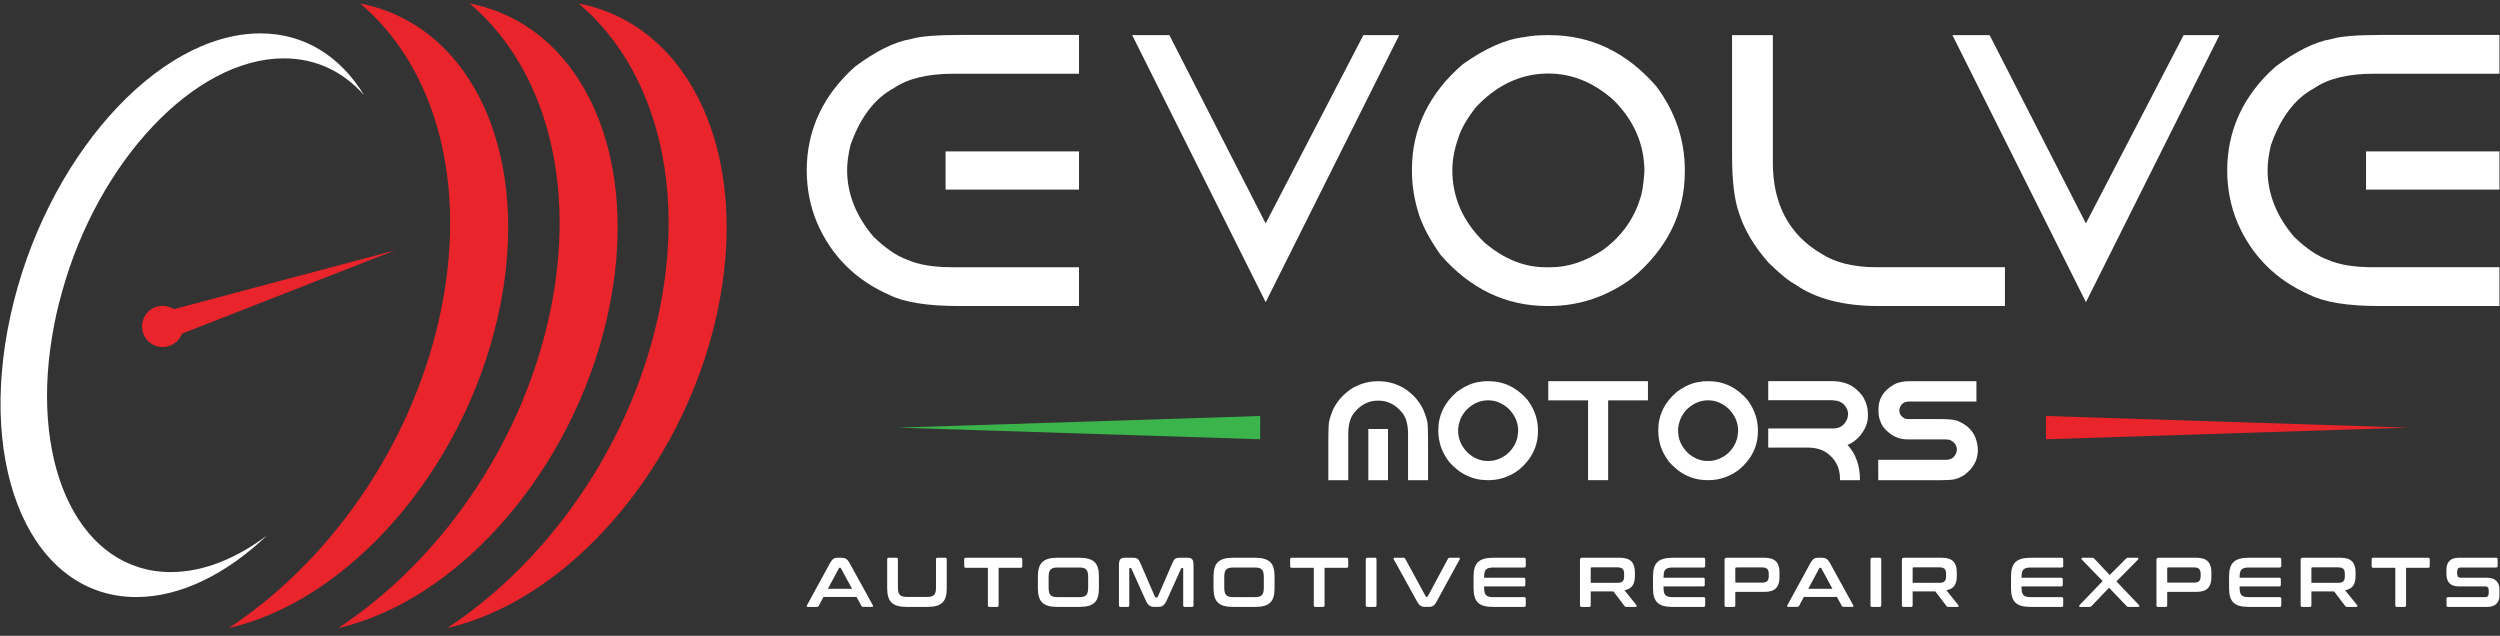
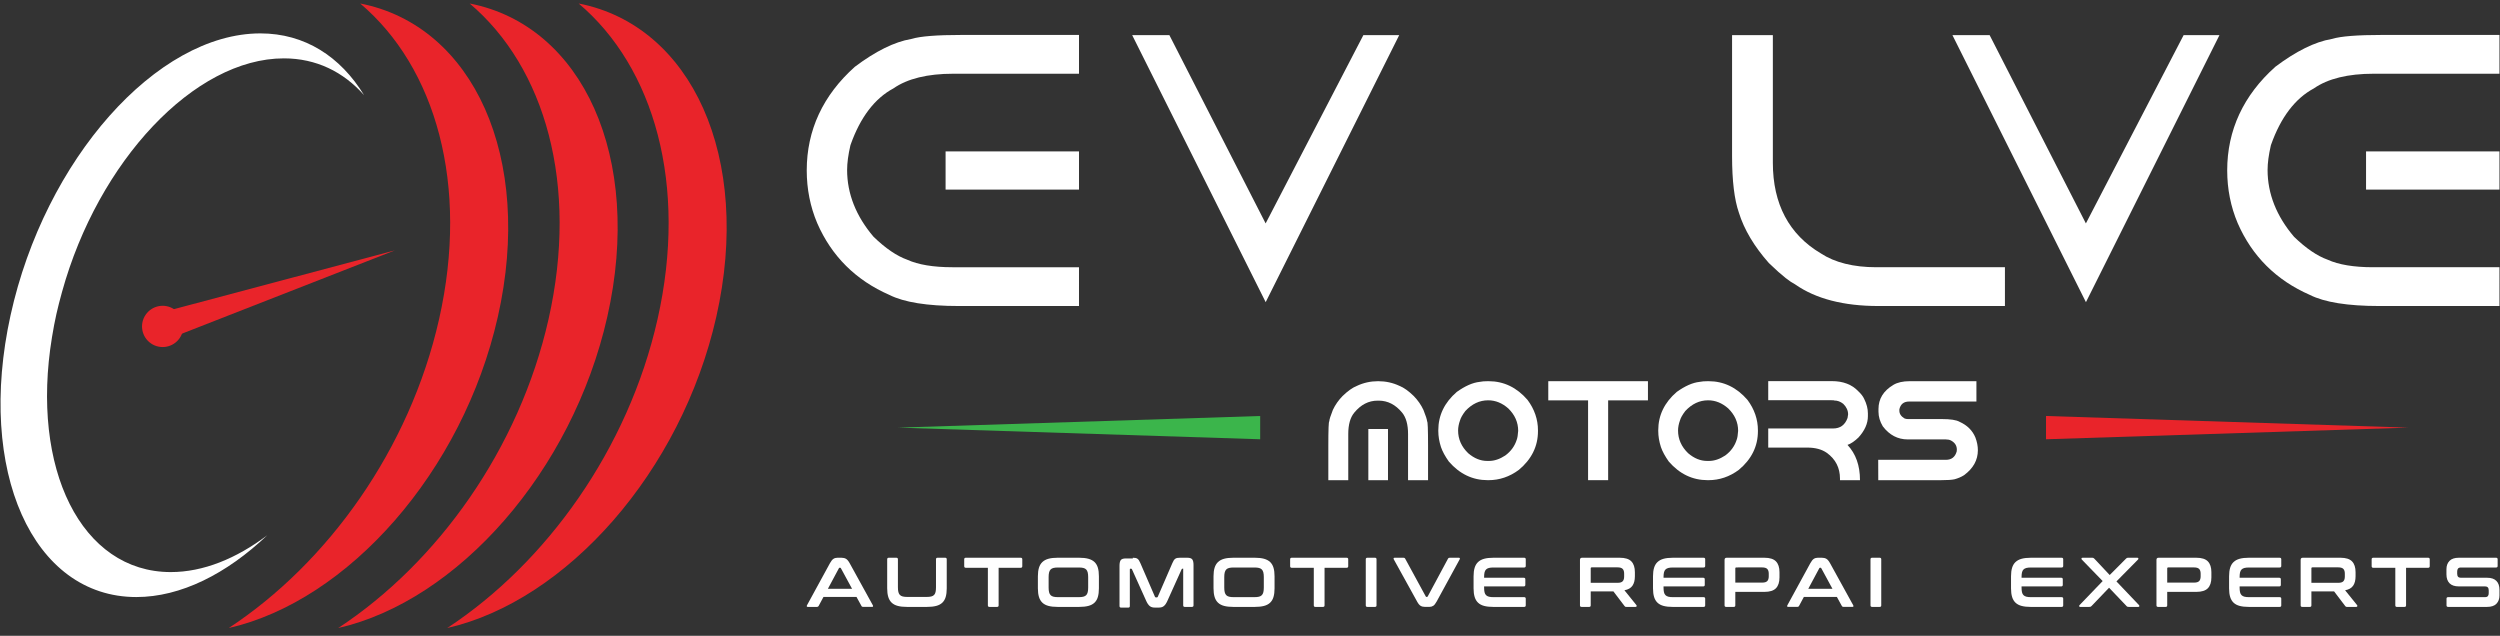
<svg xmlns="http://www.w3.org/2000/svg" id="Layer_1" x="0px" y="0px" viewBox="0 0 1000 254.333" xml:space="preserve">
  <rect x="0" y="0" width="1000" height="254.333" fill="#333333" stroke="none" />
  <g>
    <path fill="#FFFFFF" d="M383.507,122.407c-12.574,0-21.906-1.492-27.736-4.433c-13.444-5.867-23.135-15.514-28.882-28.71  c-2.781-6.554-4.194-13.662-4.194-21.111c0-16.079,6.479-30.023,19.257-41.447c8.244-6.207,15.832-9.968,22.451-11.096l0.308-0.066  c3.455-1.051,10.091-1.566,19.841-1.566h47.049v15.513h-50.329c-10.277,0-18.315,1.973-23.895,5.865  c-7.493,4.002-13.255,11.579-17.13,22.521l-0.088,0.271c-0.878,3.808-1.311,7.085-1.311,9.843c0,9.503,3.562,18.495,10.589,26.727  c4.783,4.629,9.279,7.678,13.466,9.173c4.312,1.974,10.426,3.001,18.047,3.001h50.651l-0.002,15.514L383.507,122.407  L383.507,122.407z M378.234,75.829V60.557h53.367v15.272H378.234z" />
    <polygon fill="#FFFFFF" points="452.873,14.058 467.753,14.058 506.254,89.365 545.344,14.058 559.679,14.058 506.273,120.865  " />
-     <path fill="#FFFFFF" d="M618.872,122.407c-16.482,0-30.819-6.871-42.612-20.423c-3.992-5.623-6.9-10.961-8.547-15.746  c-1.942-5.98-2.932-11.939-2.932-17.686v-0.801c0-16.264,6.841-30.41,20.331-42.045c8.979-6.396,17.321-10.082,24.684-10.869  l0.282-0.043c2.287-0.494,5.275-0.736,8.956-0.736h0.8c16.583,0,30.973,6.922,42.767,20.575  c7.493,10.07,11.327,21.296,11.327,33.279v0.8c0,16.56-7.069,30.855-21.01,42.491c-9.997,7.416-21.206,11.204-33.245,11.204  C619.673,122.407,618.872,122.407,618.872,122.407z M619.353,29.41c-10.925,0-20.713,4.571-29.093,13.587  c-3.725,4.855-5.967,8.836-6.954,12.284c-1.563,4.326-2.372,8.663-2.372,12.791c0,10.955,4.312,20.675,12.816,28.89  c7.722,6.611,15.909,9.931,24.402,9.931h2.244c6.844,0,13.836-2.318,20.782-6.889c7.309-5.361,12.279-12.216,14.839-20.42  c0.819-2.145,1.403-5.76,1.752-10.961c0.006-10.915-4.188-20.536-12.466-28.695C637.431,32.93,628.72,29.41,619.353,29.41z" />
    <path fill="#FFFFFF" d="M751.32,122.407c-13.833,0-24.991-2.888-33.161-8.584l-0.294-0.186c-1.598-0.799-4.551-2.84-10.323-8.427  c-5.841-6.591-9.902-13.397-11.989-20.148c-1.813-5.197-2.725-12.78-2.725-22.591V14.058h16.312v51.053  c0,16.49,6.464,28.689,19.212,36.257c5.565,3.654,13.044,5.525,22.17,5.525h51.452l-0.001,15.514H751.32z" />
    <polygon fill="#FFFFFF" points="780.975,14.058 795.854,14.058 834.354,89.365 873.447,14.058 887.783,14.058 834.377,120.867  " />
    <path fill="#FFFFFF" d="M951.693,122.407c-12.573,0-21.905-1.492-27.738-4.434c-13.444-5.868-23.135-15.515-28.88-28.71  c-2.781-6.554-4.195-13.662-4.195-21.111c0-16.078,6.48-30.022,19.258-41.447c8.243-6.207,15.829-9.968,22.45-11.096l0.308-0.066  c3.455-1.051,10.091-1.566,19.841-1.566h47.049V29.49h-50.33c-10.276,0-18.315,1.973-23.895,5.865  c-7.493,4.002-13.255,11.579-17.13,22.521l-0.088,0.271c-0.878,3.808-1.311,7.085-1.311,9.843c0,9.503,3.562,18.495,10.589,26.727  c4.783,4.629,9.279,7.678,13.466,9.173c4.315,1.974,10.427,3.001,18.047,3.001h50.651l-0.002,15.514h-48.09V122.407z   M946.421,75.829V60.557h53.365v15.272H946.421z" />
  </g>
  <g>
    <path fill="#FFFFFF" d="M551.019,160.258c-3.574,0-6.681,1.604-9.32,4.811c-1.595,1.925-2.393,4.775-2.393,8.551v18.448h-7.973  v-13.801c0-6.489,0.128-9.733,0.385-9.733c0.018-0.696,0.495-2.218,1.43-4.564c0.952-2.034,2.254-3.894,3.903-5.581  c2.09-2.016,3.995-3.363,5.718-4.04c2.64-1.246,5.471-1.871,8.496-1.871c3.042,0,5.883,0.625,8.523,1.871  c1.721,0.677,3.62,2.025,5.691,4.04c1.649,1.687,2.95,3.547,3.903,5.581c0.936,2.346,1.42,3.869,1.458,4.564  c0.257,0,0.385,3.244,0.385,9.733v13.801h-8.001V173.62c0-3.775-0.787-6.625-2.364-8.551c-2.639-3.208-5.755-4.811-9.347-4.811  H551.019z M547.335,171.613h7.864v20.455h-7.864V171.613z" />
    <path fill="#FFFFFF" d="M595.146,152.476h0.275c6.085,0,11.281,2.494,15.589,7.479c2.785,3.739,4.179,7.808,4.179,12.208v0.275  c0,6.085-2.548,11.254-7.643,15.506c-3.703,2.749-7.763,4.124-12.179,4.124h-0.275c-6.049,0-11.227-2.474-15.535-7.423  c-1.503-2.106-2.556-4.041-3.161-5.8c-0.715-2.2-1.073-4.354-1.073-6.462v-0.275c0-5.975,2.465-11.088,7.396-15.342  c3.336-2.382,6.378-3.721,9.127-4.014C592.69,152.568,593.79,152.476,595.146,152.476z M583.242,172.218  c0,3.446,1.347,6.47,4.042,9.073c2.401,2.053,4.92,3.079,7.561,3.079h0.769c2.126,0,4.288-0.724,6.488-2.171  c2.272-1.669,3.813-3.794,4.619-6.379c0.256-0.677,0.44-1.842,0.551-3.491c0-3.372-1.311-6.351-3.932-8.935  c-2.456-2.182-5.151-3.273-8.083-3.273c-3.428,0-6.471,1.43-9.128,4.29c-1.118,1.467-1.824,2.713-2.117,3.739  C583.498,169.579,583.242,170.935,583.242,172.218z" />
    <path fill="#FFFFFF" d="M619.313,152.476h39.866v7.671H643.26v31.92h-8.028v-31.92h-15.918L619.313,152.476L619.313,152.476z" />
    <path fill="#FFFFFF" d="M683.125,152.476h0.275c6.085,0,11.281,2.494,15.589,7.479c2.785,3.739,4.18,7.808,4.18,12.208v0.275  c0,6.085-2.548,11.254-7.644,15.506c-3.703,2.749-7.763,4.124-12.179,4.124h-0.275c-6.049,0-11.227-2.474-15.535-7.423  c-1.503-2.106-2.556-4.041-3.161-5.8c-0.715-2.2-1.073-4.354-1.073-6.462v-0.275c0-5.975,2.465-11.088,7.396-15.342  c3.336-2.382,6.378-3.721,9.127-4.014C680.669,152.568,681.769,152.476,683.125,152.476z M671.221,172.218  c0,3.446,1.347,6.47,4.042,9.073c2.401,2.053,4.92,3.079,7.561,3.079h0.77c2.126,0,4.288-0.724,6.488-2.171  c2.272-1.669,3.813-3.794,4.618-6.379c0.257-0.677,0.441-1.842,0.551-3.491c0-3.372-1.311-6.351-3.932-8.935  c-2.456-2.182-5.151-3.273-8.083-3.273c-3.428,0-6.471,1.43-9.128,4.29c-1.118,1.467-1.824,2.713-2.117,3.739  C671.477,169.579,671.221,170.935,671.221,172.218z" />
    <path fill="#FFFFFF" d="M707.292,152.449h25.458c4.492,0,8.01,1.347,10.559,4.042c1.136,1.064,1.924,2.09,2.364,3.079  c0.99,1.98,1.485,3.914,1.485,5.801v1.127c0,2.895-1.257,5.727-3.767,8.495c-1.613,1.54-3.08,2.53-4.398,2.969  c3.336,3.556,5.003,8.258,5.003,14.104h-8v-0.604c0-4.326-1.752-7.763-5.252-10.311c-1.997-1.411-4.609-2.117-7.835-2.117h-15.616  v-7.644h25.953c2.841,0,4.766-1.402,5.774-4.207c0.11-0.567,0.183-1.044,0.22-1.429c0-1.559-0.652-2.969-1.953-4.234  c-1.118-0.881-2.31-1.32-3.574-1.32c0-0.074-0.385-0.11-1.154-0.11h-25.267L707.292,152.449L707.292,152.449z" />
    <path fill="#FFFFFF" d="M763.874,152.476h26.695v8.139h-26.943c-2.108,0-3.401,1.037-3.878,3.107v0.578  c0,1.228,0.688,2.254,2.062,3.079c0.421,0.165,0.862,0.247,1.32,0.247h13.554c3.482,0,5.847,0.357,7.093,1.073  c3.08,1.375,5.205,3.473,6.379,6.295c0.659,1.743,0.99,3.437,0.99,5.088c0,3.959-1.851,7.295-5.554,10.007  c-1.1,0.697-2.364,1.237-3.794,1.624c-1.062,0.237-2.832,0.356-5.307,0.356h-25.184l-0.027-8.137h27.053  c2.272,0,3.721-1.118,4.344-3.354l0.056-0.742c0-1.577-0.78-2.787-2.337-3.63c-0.549-0.293-1.255-0.439-2.117-0.439h-15.204  c-3.977,0-7.295-1.741-9.952-5.225c-1.154-1.924-1.732-3.876-1.732-5.856v-1.073c0-4.068,1.98-7.285,5.939-9.65  C758.979,152.971,761.161,152.476,763.874,152.476z" />
  </g>
  <g>
    <polygon fill="#3BB54B" points="504.075,175.706 359.188,171.053 504.075,166.399  " />
    <polygon fill="#E9242A" points="818.406,166.399 963.293,171.052 818.406,175.706  " />
  </g>
  <g>
    <g>
      <g>
        <path fill="#E9242A" d="M187.863,1.397c30.197,25.536,43.697,72.553,31.541,126.34c-11.713,51.829-44.404,97.379-84.112,123.474    c47.695-10.889,93.617-62.481,107.631-124.493C257.335,62.943,233.019,10.19,187.863,1.397z" />
        <path fill="#E9242A" d="M231.464,1.397c30.197,25.536,43.697,72.553,31.541,126.34c-11.713,51.829-44.404,97.379-84.112,123.474    c47.695-10.889,93.617-62.481,107.631-124.493C300.936,62.943,276.62,10.19,231.464,1.397z" />
        <path fill="#E9242A" d="M144.078,1.397c30.197,25.535,43.697,72.553,31.541,126.34c-11.713,51.829-44.404,97.379-84.112,123.474    c47.695-10.889,93.617-62.481,107.631-124.493C213.55,62.943,189.234,10.19,144.078,1.397z" />
        <path fill="#FFFFFF" d="M106.874,214.118c-12.366,9.338-25.632,14.713-38.552,14.713c-35.833,0-56.174-41.322-47.528-93.953    c1.156-7.038,2.222-11.614,4.006-18.071c14.478-52.405,53.028-93.462,88.749-93.462c12.92,0,23.82,5.375,32.075,14.713    c-9.454-15.453-23.727-24.7-41.478-24.7c-41.481,0-86.217,50.471-99.92,112.73s8.815,112.731,50.297,112.731    C72.274,238.818,90.618,229.57,106.874,214.118z" />
      </g>
    </g>
    <g>
      <path fill="#E9242A" d="M71.867,135.241c-2.58,3.757-7.718,4.711-11.475,2.131c-3.757-2.58-4.711-7.718-2.13-11.475   c2.58-3.757,7.718-4.711,11.474-2.13C73.494,126.347,74.448,131.485,71.867,135.241z" />
      <polygon fill="#E9242A" points="60.452,126.082 157.931,100.152 65.258,136.403   " />
    </g>
  </g>
  <g>
    <g>
      <path fill="#FFFFFF" d="M336.609,223.097c0.712,0,1.311,0.146,1.798,0.436c0.487,0.291,0.964,0.857,1.433,1.699l9.298,16.883   c0.094,0.188,0.117,0.342,0.07,0.464c-0.047,0.122-0.183,0.182-0.408,0.182h-3.567c-0.319,0-0.534-0.121-0.646-0.366l-1.994-3.623   H329.39l-1.939,3.623c-0.131,0.244-0.346,0.366-0.646,0.366h-3.652c-0.243,0-0.389-0.06-0.435-0.182   c-0.047-0.122-0.024-0.276,0.07-0.464l9.214-16.883c0.468-0.843,0.927-1.408,1.376-1.699c0.449-0.29,0.973-0.436,1.573-0.436   H336.609z M331.16,235.514h9.663l-4.466-8.231c-0.075-0.131-0.178-0.197-0.309-0.197h-0.169c-0.131,0-0.235,0.066-0.309,0.197   L331.16,235.514z" />
      <path fill="#FFFFFF" d="M358.548,223.097c0.412,0,0.618,0.207,0.618,0.618v11.209c0,0.749,0.061,1.372,0.183,1.869   c0.122,0.496,0.323,0.889,0.604,1.18c0.281,0.29,0.66,0.496,1.137,0.618c0.478,0.121,1.082,0.182,1.812,0.182h7.781   c0.73,0,1.335-0.061,1.812-0.182c0.478-0.122,0.857-0.328,1.138-0.618c0.281-0.291,0.478-0.684,0.59-1.18   c0.112-0.497,0.169-1.12,0.169-1.869v-11.209c0-0.411,0.206-0.618,0.618-0.618h3.062c0.411,0,0.618,0.207,0.618,0.618v11.63   c0,1.348-0.14,2.496-0.421,3.441c-0.281,0.946-0.735,1.714-1.363,2.303c-0.627,0.59-1.442,1.016-2.444,1.278   s-2.215,0.393-3.638,0.393h-8.09c-1.424,0-2.632-0.131-3.624-0.393s-1.802-0.688-2.43-1.278c-0.628-0.589-1.087-1.357-1.376-2.303   c-0.291-0.945-0.436-2.092-0.436-3.441v-11.63c0-0.411,0.215-0.618,0.646-0.618H358.548z" />
      <path fill="#FFFFFF" d="M408.27,223.097c0.431,0,0.646,0.207,0.646,0.618v2.753c0,0.432-0.215,0.647-0.646,0.647h-8.821v15.029   c0,0.412-0.206,0.618-0.618,0.618h-3.062c-0.412,0-0.618-0.206-0.618-0.618v-15.029h-8.821c-0.431,0-0.646-0.215-0.646-0.647   v-2.753c0-0.411,0.215-0.618,0.646-0.618H408.27z" />
      <path fill="#FFFFFF" d="M431.698,223.097c1.423,0,2.636,0.136,3.638,0.407c1.002,0.272,1.816,0.703,2.444,1.293   c0.627,0.589,1.082,1.352,1.363,2.289s0.421,2.079,0.421,3.428v4.832c0,1.348-0.14,2.496-0.421,3.441   c-0.281,0.946-0.735,1.714-1.363,2.303c-0.627,0.59-1.442,1.016-2.444,1.278s-2.215,0.393-3.638,0.393h-8.68   c-1.424,0-2.632-0.131-3.624-0.393s-1.802-0.688-2.43-1.278c-0.628-0.589-1.087-1.357-1.376-2.303   c-0.291-0.945-0.436-2.092-0.436-3.441v-4.832c0-1.349,0.145-2.491,0.436-3.428c0.29-0.936,0.749-1.699,1.376-2.289   s1.437-1.021,2.43-1.293c0.993-0.271,2.2-0.407,3.624-0.407H431.698z M419.45,235.036c0,0.73,0.061,1.344,0.183,1.84   c0.122,0.497,0.323,0.89,0.604,1.18c0.281,0.291,0.66,0.497,1.137,0.618c0.478,0.122,1.082,0.182,1.812,0.182h8.343   c0.73,0,1.335-0.06,1.812-0.182c0.478-0.121,0.857-0.327,1.138-0.618c0.281-0.29,0.482-0.683,0.604-1.18   c0.122-0.496,0.183-1.11,0.183-1.84v-4.214c0-0.73-0.061-1.343-0.183-1.84c-0.122-0.496-0.323-0.889-0.604-1.18   c-0.281-0.29-0.66-0.496-1.138-0.618c-0.478-0.121-1.082-0.182-1.812-0.182h-8.343c-0.73,0-1.335,0.061-1.812,0.182   c-0.478,0.122-0.857,0.328-1.137,0.618c-0.281,0.291-0.482,0.684-0.604,1.18c-0.122,0.497-0.183,1.11-0.183,1.84V235.036z" />
-       <path fill="#FFFFFF" d="M453.132,223.097c0.411,0,0.767,0.029,1.067,0.085c0.299,0.056,0.562,0.164,0.787,0.322   c0.225,0.16,0.426,0.376,0.604,0.647c0.178,0.272,0.361,0.632,0.548,1.081l5.843,13.484c0.075,0.169,0.206,0.252,0.393,0.252   h0.337c0.187,0,0.318-0.084,0.393-0.252l5.843-13.484c0.187-0.449,0.37-0.809,0.548-1.081c0.178-0.271,0.379-0.487,0.604-0.647   c0.225-0.159,0.482-0.266,0.772-0.322s0.642-0.085,1.054-0.085h3.006c0.974,0,1.629,0.221,1.966,0.66   c0.337,0.441,0.506,1.194,0.506,2.261v16.125c0,0.412-0.215,0.618-0.646,0.618h-2.865c-0.412,0-0.618-0.206-0.618-0.618v-14.664   c0-0.186-0.075-0.281-0.225-0.281h-0.253c-0.187,0-0.309,0.076-0.365,0.225l-5.674,12.585c-0.225,0.506-0.454,0.931-0.688,1.278   c-0.235,0.347-0.487,0.632-0.758,0.857c-0.272,0.225-0.581,0.384-0.927,0.477c-0.347,0.095-0.754,0.141-1.222,0.141h-1.348   c-0.468,0-0.876-0.046-1.222-0.141c-0.347-0.093-0.656-0.252-0.927-0.477c-0.272-0.225-0.525-0.51-0.758-0.857   c-0.235-0.347-0.464-0.773-0.688-1.278l-5.674-12.585c-0.056-0.149-0.178-0.225-0.365-0.225h-0.253   c-0.15,0-0.225,0.095-0.225,0.281v14.664c0,0.412-0.206,0.618-0.618,0.618h-2.865c-0.431,0-0.646-0.206-0.646-0.618v-16.125   c0-1.067,0.169-1.82,0.506-2.261c0.337-0.44,1.002-0.66,1.994-0.66H453.132z" />
+       <path fill="#FFFFFF" d="M453.132,223.097c0.411,0,0.767,0.029,1.067,0.085c0.299,0.056,0.562,0.164,0.787,0.322   c0.225,0.16,0.426,0.376,0.604,0.647c0.178,0.272,0.361,0.632,0.548,1.081l5.843,13.484c0.075,0.169,0.206,0.252,0.393,0.252   h0.337c0.187,0,0.318-0.084,0.393-0.252l5.843-13.484c0.187-0.449,0.37-0.809,0.548-1.081c0.178-0.271,0.379-0.487,0.604-0.647   c0.225-0.159,0.482-0.266,0.772-0.322s0.642-0.085,1.054-0.085h3.006c0.974,0,1.629,0.221,1.966,0.66   c0.337,0.441,0.506,1.194,0.506,2.261v16.125c0,0.412-0.215,0.618-0.646,0.618h-2.865c-0.412,0-0.618-0.206-0.618-0.618v-14.664   h-0.253c-0.187,0-0.309,0.076-0.365,0.225l-5.674,12.585c-0.225,0.506-0.454,0.931-0.688,1.278   c-0.235,0.347-0.487,0.632-0.758,0.857c-0.272,0.225-0.581,0.384-0.927,0.477c-0.347,0.095-0.754,0.141-1.222,0.141h-1.348   c-0.468,0-0.876-0.046-1.222-0.141c-0.347-0.093-0.656-0.252-0.927-0.477c-0.272-0.225-0.525-0.51-0.758-0.857   c-0.235-0.347-0.464-0.773-0.688-1.278l-5.674-12.585c-0.056-0.149-0.178-0.225-0.365-0.225h-0.253   c-0.15,0-0.225,0.095-0.225,0.281v14.664c0,0.412-0.206,0.618-0.618,0.618h-2.865c-0.431,0-0.646-0.206-0.646-0.618v-16.125   c0-1.067,0.169-1.82,0.506-2.261c0.337-0.44,1.002-0.66,1.994-0.66H453.132z" />
      <path fill="#FFFFFF" d="M501.954,223.097c1.423,0,2.636,0.136,3.638,0.407c1.001,0.272,1.817,0.703,2.444,1.293   c0.627,0.589,1.081,1.352,1.362,2.289s0.422,2.079,0.422,3.428v4.832c0,1.348-0.141,2.496-0.422,3.441   c-0.281,0.946-0.735,1.714-1.362,2.303c-0.628,0.59-1.443,1.016-2.444,1.278c-1.002,0.262-2.215,0.393-3.638,0.393h-8.68   c-1.424,0-2.632-0.131-3.624-0.393s-1.802-0.688-2.43-1.278c-0.628-0.589-1.087-1.357-1.376-2.303   c-0.291-0.945-0.436-2.092-0.436-3.441v-4.832c0-1.349,0.145-2.491,0.436-3.428c0.29-0.936,0.749-1.699,1.376-2.289   s1.437-1.021,2.43-1.293c0.993-0.271,2.2-0.407,3.624-0.407H501.954z M489.706,235.036c0,0.73,0.061,1.344,0.183,1.84   c0.122,0.497,0.323,0.89,0.604,1.18c0.281,0.291,0.66,0.497,1.137,0.618c0.478,0.122,1.082,0.182,1.812,0.182h8.343   c0.73,0,1.335-0.06,1.813-0.182c0.477-0.121,0.857-0.327,1.137-0.618c0.281-0.29,0.482-0.683,0.604-1.18   c0.121-0.496,0.182-1.11,0.182-1.84v-4.214c0-0.73-0.061-1.343-0.182-1.84c-0.122-0.496-0.323-0.889-0.604-1.18   c-0.281-0.29-0.66-0.496-1.137-0.618c-0.478-0.121-1.082-0.182-1.813-0.182h-8.343c-0.73,0-1.335,0.061-1.812,0.182   c-0.478,0.122-0.857,0.328-1.137,0.618c-0.281,0.291-0.482,0.684-0.604,1.18c-0.122,0.497-0.183,1.11-0.183,1.84V235.036z" />
      <path fill="#FFFFFF" d="M538.641,223.097c0.431,0,0.647,0.207,0.647,0.618v2.753c0,0.432-0.216,0.647-0.647,0.647h-8.82v15.029   c0,0.412-0.206,0.618-0.618,0.618h-3.062c-0.412,0-0.618-0.206-0.618-0.618v-15.029h-8.82c-0.431,0-0.646-0.215-0.646-0.647   v-2.753c0-0.411,0.215-0.618,0.646-0.618H538.641z" />
      <path fill="#FFFFFF" d="M549.99,223.097c0.411,0,0.618,0.207,0.618,0.618v18.428c0,0.412-0.207,0.618-0.618,0.618h-3.034   c-0.432,0-0.647-0.206-0.647-0.618v-18.428c0-0.411,0.215-0.618,0.647-0.618H549.99z" />
      <path fill="#FFFFFF" d="M561.423,223.097c0.186,0,0.322,0.029,0.407,0.085c0.084,0.056,0.164,0.15,0.239,0.281l8.231,15.113   c0.056,0.131,0.169,0.197,0.337,0.197h0.141c0.13,0,0.234-0.066,0.308-0.197l8.119-15.113c0.112-0.243,0.327-0.366,0.646-0.366   h3.68c0.225,0,0.361,0.061,0.407,0.182c0.047,0.122,0.024,0.277-0.07,0.464l-9.214,16.883c-0.468,0.861-0.927,1.432-1.377,1.713   s-0.974,0.422-1.573,0.422h-1.629c-0.73,0-1.335-0.141-1.812-0.422c-0.478-0.281-0.951-0.852-1.419-1.713l-9.326-16.883   c-0.094-0.187-0.117-0.342-0.07-0.464c0.046-0.121,0.191-0.182,0.436-0.182L561.423,223.097L561.423,223.097z" />
      <path fill="#FFFFFF" d="M609.656,223.097c0.431,0,0.646,0.207,0.646,0.618v2.669c0,0.412-0.215,0.618-0.646,0.618H597.38   c-0.73,0-1.335,0.061-1.812,0.182c-0.478,0.122-0.862,0.328-1.152,0.618c-0.291,0.291-0.492,0.684-0.604,1.18   c-0.112,0.497-0.169,1.11-0.169,1.84v0.281h15.872c0.412,0,0.618,0.206,0.618,0.618v2.22c0,0.412-0.206,0.618-0.618,0.618h-15.872   v0.477c0,0.73,0.056,1.344,0.169,1.84c0.112,0.497,0.313,0.89,0.604,1.18c0.29,0.291,0.674,0.497,1.152,0.618   c0.477,0.122,1.081,0.182,1.812,0.182h12.276c0.431,0,0.646,0.207,0.646,0.618v2.669c0,0.412-0.215,0.618-0.646,0.618h-12.361   c-1.423,0-2.631-0.131-3.623-0.393c-0.994-0.262-1.803-0.688-2.431-1.278c-0.627-0.589-1.086-1.357-1.376-2.303   c-0.291-0.945-0.436-2.092-0.436-3.441v-4.832c0-1.349,0.145-2.491,0.436-3.428c0.29-0.936,0.749-1.699,1.376-2.289   c0.628-0.59,1.437-1.021,2.431-1.293c0.993-0.271,2.2-0.407,3.623-0.407H609.656z" />
      <path fill="#FFFFFF" d="M647.916,223.097c2.154,0,3.699,0.488,4.635,1.461c0.936,0.974,1.405,2.416,1.405,4.326v1.602   c0,1.611-0.328,2.884-0.984,3.82c-0.655,0.937-1.723,1.536-3.202,1.798l4.804,5.955c0.094,0.095,0.121,0.235,0.084,0.422   s-0.187,0.281-0.449,0.281h-3.623c-0.243,0-0.412-0.029-0.506-0.085c-0.095-0.056-0.187-0.149-0.281-0.281l-4.438-5.843h-9.074   v5.59c0,0.412-0.207,0.618-0.618,0.618h-3.034c-0.432,0-0.647-0.206-0.647-0.618V223.94c0-0.562,0.281-0.843,0.843-0.843H647.916z    M636.286,233.126h10.759c0.955,0,1.629-0.206,2.022-0.618c0.393-0.412,0.589-1.039,0.589-1.882v-1.181   c0-0.843-0.196-1.47-0.589-1.882s-1.067-0.618-2.022-0.618h-10.394c-0.243,0-0.365,0.112-0.365,0.337V233.126z" />
      <path fill="#FFFFFF" d="M681.429,223.097c0.431,0,0.646,0.207,0.646,0.618v2.669c0,0.412-0.215,0.618-0.646,0.618h-12.276   c-0.73,0-1.335,0.061-1.812,0.182c-0.478,0.122-0.862,0.328-1.152,0.618c-0.291,0.291-0.492,0.684-0.604,1.18   c-0.112,0.497-0.169,1.11-0.169,1.84v0.281h15.872c0.412,0,0.618,0.206,0.618,0.618v2.22c0,0.412-0.206,0.618-0.618,0.618h-15.872   v0.477c0,0.73,0.056,1.344,0.169,1.84c0.112,0.497,0.313,0.89,0.604,1.18c0.29,0.291,0.674,0.497,1.152,0.618   c0.477,0.122,1.081,0.182,1.812,0.182h12.276c0.431,0,0.646,0.207,0.646,0.618v2.669c0,0.412-0.215,0.618-0.646,0.618h-12.361   c-1.423,0-2.631-0.131-3.623-0.393c-0.993-0.262-1.803-0.688-2.431-1.278c-0.627-0.589-1.086-1.357-1.376-2.303   c-0.291-0.945-0.436-2.092-0.436-3.441v-4.832c0-1.349,0.145-2.491,0.436-3.428c0.29-0.936,0.749-1.699,1.376-2.289   c0.628-0.59,1.437-1.021,2.431-1.293c0.993-0.271,2.2-0.407,3.623-0.407H681.429z" />
      <path fill="#FFFFFF" d="M705.755,223.097c2.154,0,3.699,0.488,4.635,1.461c0.936,0.974,1.405,2.416,1.405,4.326v2.08   c0,1.91-0.468,3.352-1.405,4.326s-2.482,1.461-4.635,1.461h-11.629v5.393c0,0.412-0.207,0.618-0.618,0.618h-3.034   c-0.432,0-0.647-0.206-0.647-0.618V223.94c0-0.562,0.281-0.843,0.843-0.843H705.755z M694.126,233.042h10.759   c0.955,0,1.629-0.206,2.023-0.618c0.393-0.412,0.589-1.04,0.589-1.883v-1.067c0-0.843-0.196-1.47-0.589-1.883   c-0.393-0.411-1.067-0.618-2.023-0.618H694.49c-0.243,0-0.365,0.112-0.365,0.337L694.126,233.042L694.126,233.042z" />
      <path fill="#FFFFFF" d="M728.764,223.097c0.711,0,1.31,0.146,1.798,0.436c0.487,0.291,0.964,0.857,1.432,1.699l9.298,16.883   c0.094,0.188,0.117,0.342,0.07,0.464c-0.046,0.122-0.182,0.182-0.407,0.182h-3.568c-0.318,0-0.533-0.121-0.646-0.366l-1.995-3.623   h-13.202l-1.939,3.623c-0.131,0.244-0.347,0.366-0.646,0.366h-3.652c-0.244,0-0.389-0.06-0.436-0.182   c-0.047-0.122-0.024-0.276,0.07-0.464l9.214-16.883c0.468-0.843,0.927-1.408,1.377-1.699c0.449-0.29,0.974-0.436,1.573-0.436   H728.764z M723.313,235.514h9.664l-4.467-8.231c-0.075-0.131-0.178-0.197-0.309-0.197h-0.169c-0.132,0-0.235,0.066-0.31,0.197   L723.313,235.514z" />
      <path fill="#FFFFFF" d="M751.882,223.097c0.411,0,0.618,0.207,0.618,0.618v18.428c0,0.412-0.207,0.618-0.618,0.618h-3.034   c-0.432,0-0.647-0.206-0.647-0.618v-18.428c0-0.411,0.215-0.618,0.647-0.618H751.882z" />
-       <path fill="#FFFFFF" d="M776.686,223.097c2.154,0,3.699,0.488,4.635,1.461c0.936,0.974,1.405,2.416,1.405,4.326v1.602   c0,1.611-0.328,2.884-0.984,3.82c-0.655,0.937-1.723,1.536-3.202,1.798l4.804,5.955c0.094,0.095,0.121,0.235,0.084,0.422   s-0.187,0.281-0.449,0.281h-3.623c-0.243,0-0.412-0.029-0.506-0.085c-0.095-0.056-0.187-0.149-0.281-0.281l-4.438-5.843h-9.074   v5.59c0,0.412-0.207,0.618-0.618,0.618h-3.034c-0.432,0-0.647-0.206-0.647-0.618V223.94c0-0.562,0.281-0.843,0.843-0.843H776.686z    M765.056,233.126h10.759c0.955,0,1.629-0.206,2.023-0.618c0.393-0.412,0.589-1.039,0.589-1.882v-1.181   c0-0.843-0.196-1.47-0.589-1.882s-1.067-0.618-2.023-0.618h-10.394c-0.243,0-0.365,0.112-0.365,0.337V233.126z" />
      <path fill="#FFFFFF" d="M824.638,223.097c0.431,0,0.646,0.207,0.646,0.618v2.669c0,0.412-0.215,0.618-0.646,0.618h-12.276   c-0.73,0-1.335,0.061-1.812,0.182c-0.478,0.122-0.862,0.328-1.152,0.618c-0.291,0.291-0.492,0.684-0.604,1.18   c-0.112,0.497-0.169,1.11-0.169,1.84v0.281h15.872c0.412,0,0.618,0.206,0.618,0.618v2.22c0,0.412-0.206,0.618-0.618,0.618h-15.872   v0.477c0,0.73,0.056,1.344,0.169,1.84c0.112,0.497,0.313,0.89,0.604,1.18c0.29,0.291,0.674,0.497,1.152,0.618   c0.477,0.122,1.081,0.182,1.812,0.182h12.276c0.431,0,0.646,0.207,0.646,0.618v2.669c0,0.412-0.215,0.618-0.646,0.618h-12.361   c-1.423,0-2.631-0.131-3.623-0.393c-0.994-0.262-1.803-0.688-2.431-1.278c-0.627-0.589-1.086-1.357-1.376-2.303   c-0.291-0.945-0.436-2.092-0.436-3.441v-4.832c0-1.349,0.145-2.491,0.436-3.428c0.29-0.936,0.749-1.699,1.376-2.289   c0.628-0.59,1.437-1.021,2.431-1.293c0.992-0.271,2.2-0.407,3.623-0.407H824.638z" />
      <path fill="#FFFFFF" d="M854.919,223.097c0.262,0,0.408,0.09,0.436,0.267c0.029,0.178-0.024,0.333-0.155,0.463l-8.623,8.737   l9.016,9.467c0.131,0.131,0.183,0.286,0.155,0.463c-0.028,0.178-0.173,0.267-0.436,0.267h-3.848c-0.225,0-0.403-0.029-0.534-0.085   s-0.252-0.159-0.365-0.309l-6.939-7.276l-6.966,7.276c-0.131,0.15-0.258,0.252-0.379,0.309c-0.122,0.056-0.305,0.085-0.548,0.085   h-3.652c-0.243,0-0.38-0.089-0.407-0.267c-0.029-0.177,0.023-0.332,0.155-0.463l9.241-9.607l-8.342-8.597   c-0.112-0.13-0.16-0.285-0.141-0.463c0.019-0.177,0.159-0.267,0.422-0.267h3.848c0.225,0,0.403,0.034,0.534,0.099   c0.13,0.066,0.252,0.165,0.365,0.295l6.125,6.517l6.488-6.517c0.112-0.13,0.235-0.229,0.366-0.295   c0.13-0.065,0.309-0.099,0.533-0.099H854.919z" />
      <path fill="#FFFFFF" d="M878.516,223.097c2.154,0,3.699,0.488,4.635,1.461c0.936,0.974,1.405,2.416,1.405,4.326v2.08   c0,1.91-0.468,3.352-1.405,4.326s-2.482,1.461-4.635,1.461h-11.629v5.393c0,0.412-0.207,0.618-0.618,0.618h-3.034   c-0.432,0-0.647-0.206-0.647-0.618V223.94c0-0.562,0.281-0.843,0.843-0.843H878.516z M866.887,233.042h10.759   c0.955,0,1.629-0.206,2.022-0.618c0.393-0.412,0.589-1.04,0.589-1.883v-1.067c0-0.843-0.196-1.47-0.589-1.883   c-0.393-0.411-1.067-0.618-2.022-0.618h-10.394c-0.243,0-0.365,0.112-0.365,0.337V233.042z" />
      <path fill="#FFFFFF" d="M911.861,223.097c0.431,0,0.646,0.207,0.646,0.618v2.669c0,0.412-0.215,0.618-0.646,0.618h-12.276   c-0.73,0-1.335,0.061-1.812,0.182c-0.478,0.122-0.862,0.328-1.152,0.618c-0.291,0.291-0.492,0.684-0.604,1.18   c-0.112,0.497-0.169,1.11-0.169,1.84v0.281h15.871c0.412,0,0.618,0.206,0.618,0.618v2.22c0,0.412-0.206,0.618-0.618,0.618h-15.871   v0.477c0,0.73,0.056,1.344,0.169,1.84c0.112,0.497,0.313,0.89,0.604,1.18c0.29,0.291,0.674,0.497,1.152,0.618   c0.477,0.122,1.081,0.182,1.812,0.182h12.276c0.431,0,0.646,0.207,0.646,0.618v2.669c0,0.412-0.215,0.618-0.646,0.618H899.5   c-1.423,0-2.631-0.131-3.623-0.393c-0.994-0.262-1.803-0.688-2.431-1.278c-0.627-0.589-1.086-1.357-1.376-2.303   c-0.291-0.945-0.436-2.092-0.436-3.441v-4.832c0-1.349,0.145-2.491,0.436-3.428c0.29-0.936,0.749-1.699,1.376-2.289   c0.628-0.59,1.437-1.021,2.431-1.293c0.992-0.271,2.2-0.407,3.623-0.407H911.861z" />
      <path fill="#FFFFFF" d="M936.188,223.097c2.154,0,3.699,0.488,4.635,1.461c0.936,0.974,1.405,2.416,1.405,4.326v1.602   c0,1.611-0.328,2.884-0.984,3.82c-0.655,0.937-1.723,1.536-3.202,1.798l4.804,5.955c0.094,0.095,0.121,0.235,0.084,0.422   s-0.187,0.281-0.449,0.281h-3.623c-0.243,0-0.412-0.029-0.506-0.085c-0.095-0.056-0.187-0.149-0.281-0.281l-4.438-5.843h-9.074   v5.59c0,0.412-0.207,0.618-0.618,0.618h-3.034c-0.432,0-0.647-0.206-0.647-0.618V223.94c0-0.562,0.281-0.843,0.843-0.843H936.188z    M924.559,233.126h10.759c0.955,0,1.629-0.206,2.023-0.618c0.393-0.412,0.589-1.039,0.589-1.882v-1.181   c0-0.843-0.196-1.47-0.589-1.882s-1.067-0.618-2.023-0.618h-10.394c-0.243,0-0.365,0.112-0.365,0.337V233.126z" />
      <path fill="#FFFFFF" d="M971.246,223.097c0.431,0,0.647,0.207,0.647,0.618v2.753c0,0.432-0.216,0.647-0.647,0.647h-8.82v15.029   c0,0.412-0.206,0.618-0.618,0.618h-3.062c-0.412,0-0.618-0.206-0.618-0.618v-15.029h-8.82c-0.431,0-0.646-0.215-0.646-0.647   v-2.753c0-0.411,0.215-0.618,0.646-0.618H971.246z" />
      <path fill="#FFFFFF" d="M998.438,223.097c0.412,0,0.618,0.207,0.618,0.618v2.669c0,0.412-0.206,0.618-0.618,0.618h-14.074   c-0.543,0-0.927,0.14-1.151,0.421c-0.225,0.281-0.337,0.665-0.337,1.152v0.955c0,1.049,0.487,1.573,1.461,1.573h10.534   c1.629,0,2.855,0.417,3.679,1.25c0.824,0.834,1.236,2.027,1.236,3.582v2.247c0,1.368-0.402,2.472-1.207,3.315   s-2.061,1.265-3.764,1.265h-15.563c-0.431,0-0.646-0.206-0.646-0.618v-2.669c0-0.411,0.215-0.618,0.646-0.618H994   c0.543,0,0.927-0.14,1.152-0.421s0.337-0.664,0.337-1.152v-1.151c0-1.049-0.488-1.573-1.461-1.573h-10.534   c-1.629,0-2.856-0.417-3.68-1.251c-0.824-0.833-1.236-2.026-1.236-3.582v-2.05c0-1.367,0.402-2.472,1.208-3.315   c0.804-0.843,2.06-1.265,3.764-1.265L998.438,223.097L998.438,223.097z" />
    </g>
  </g>
</svg>